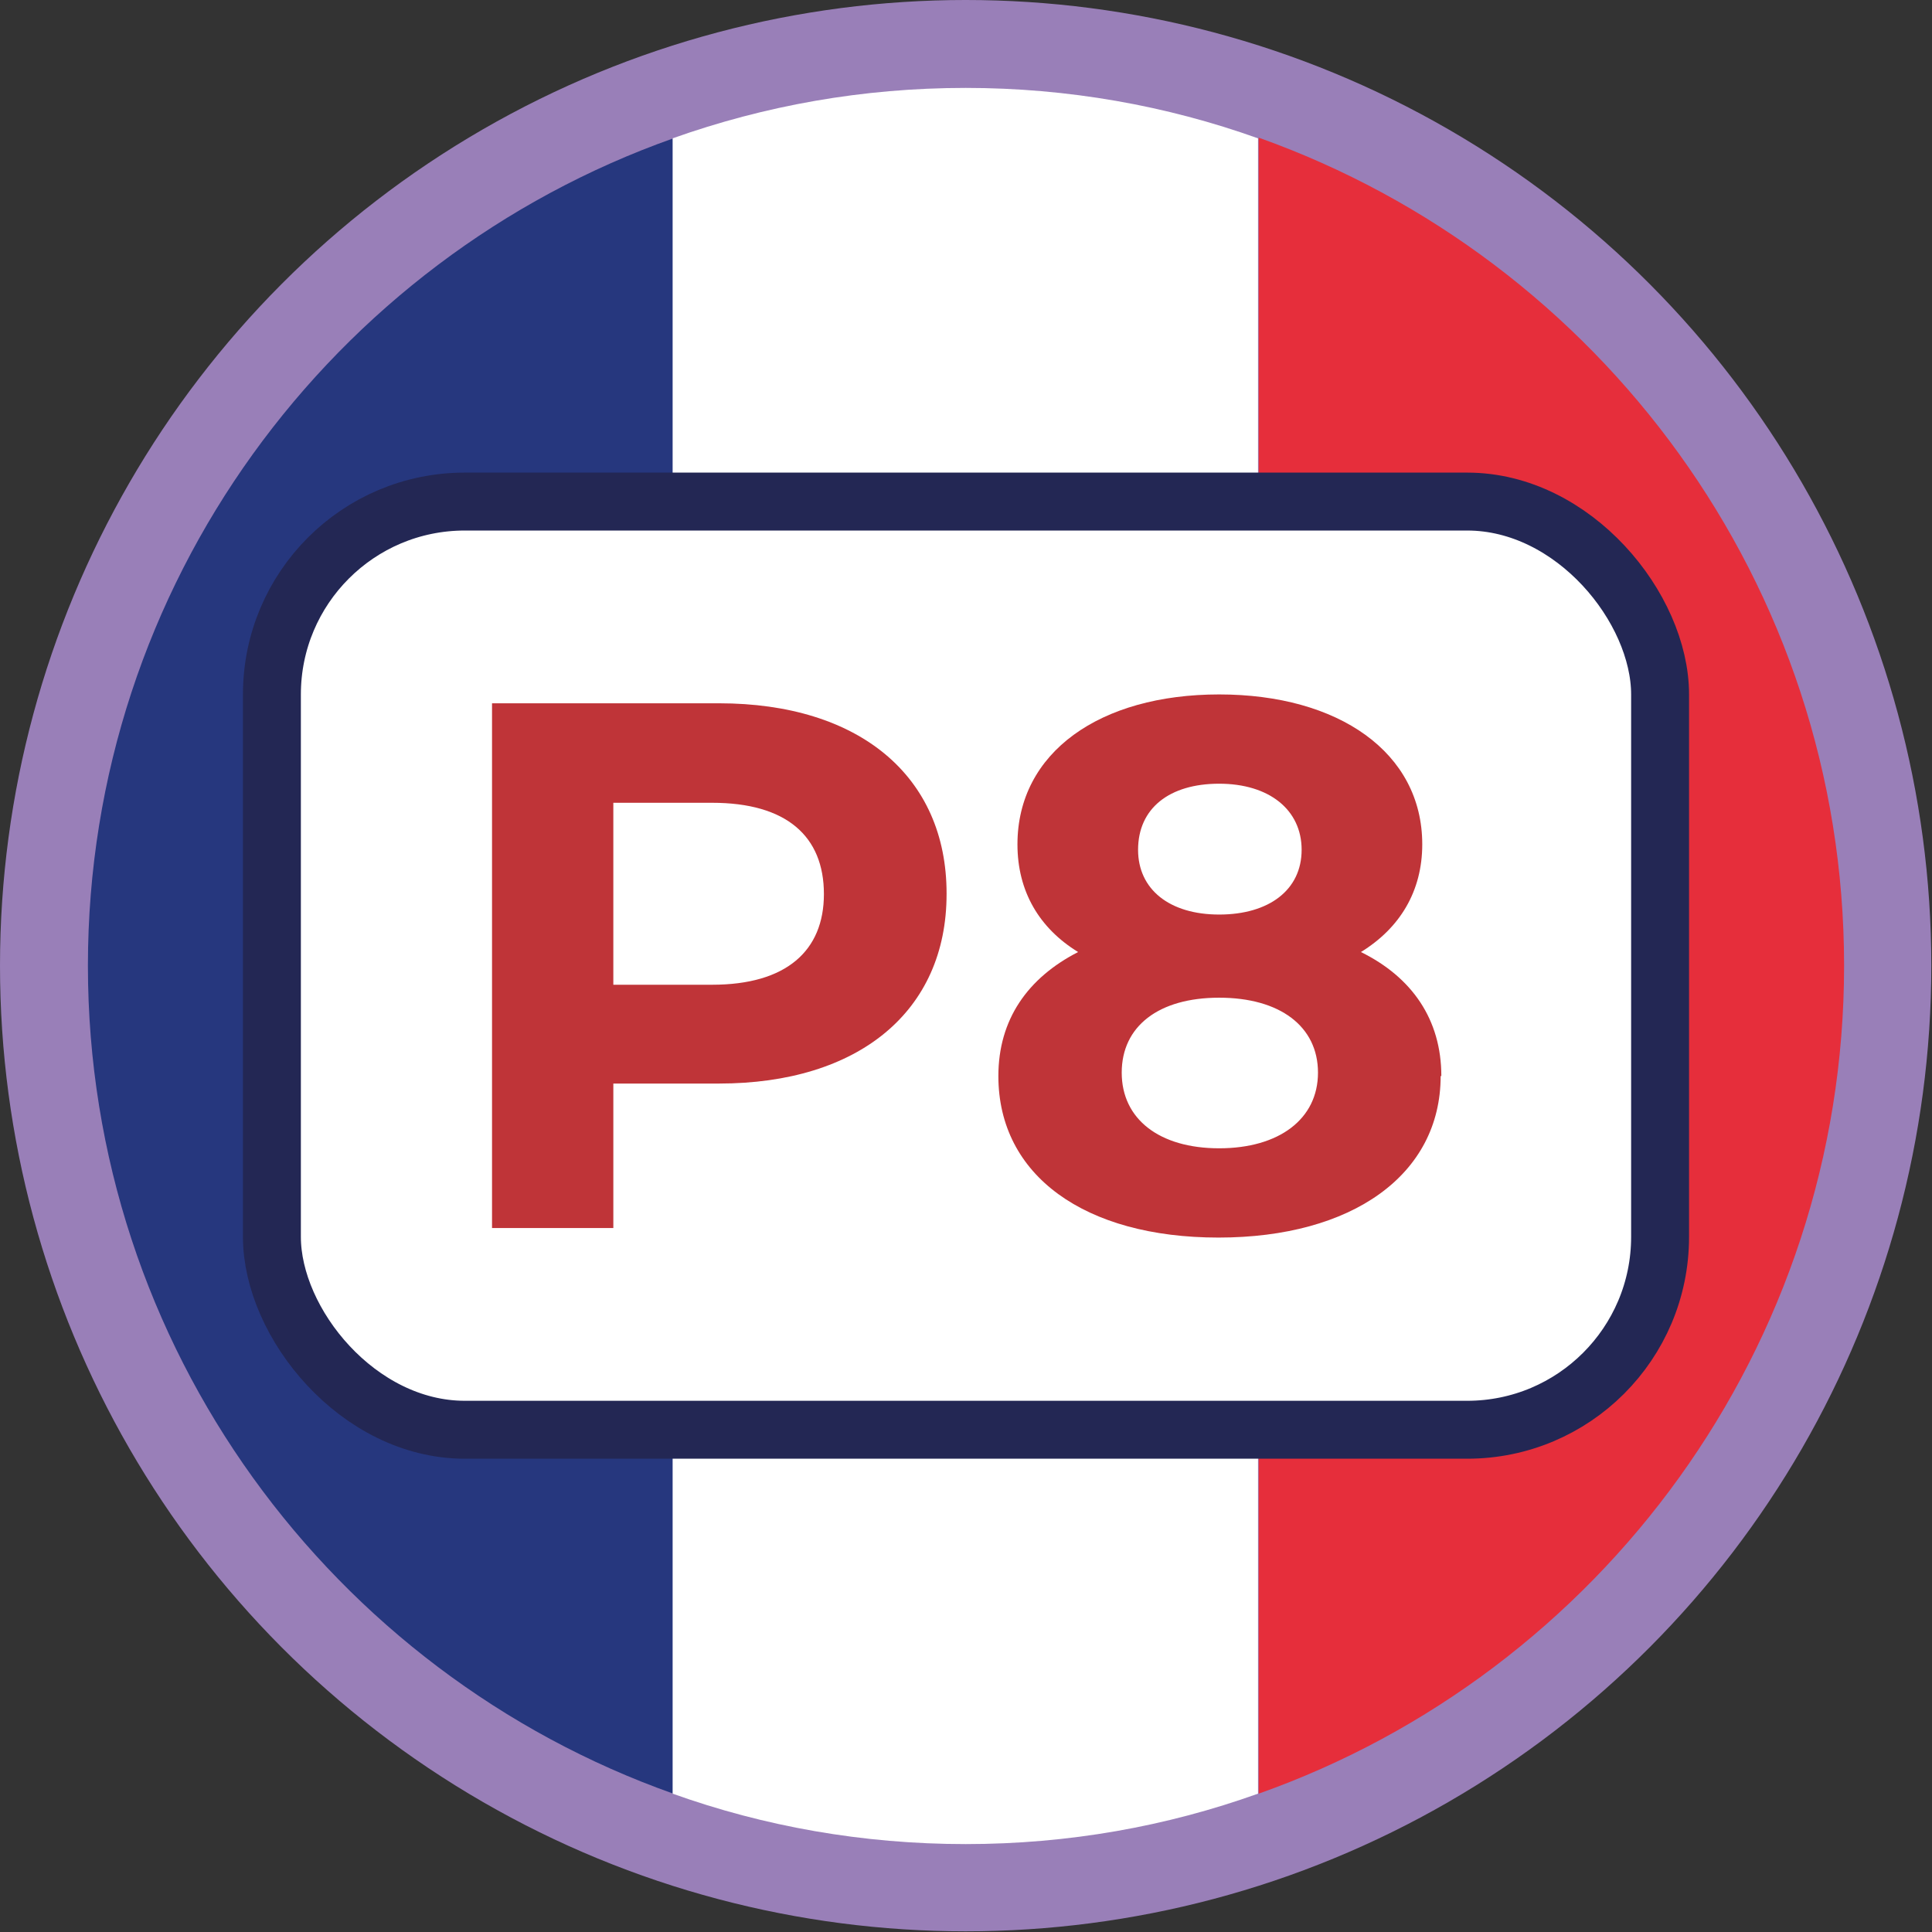
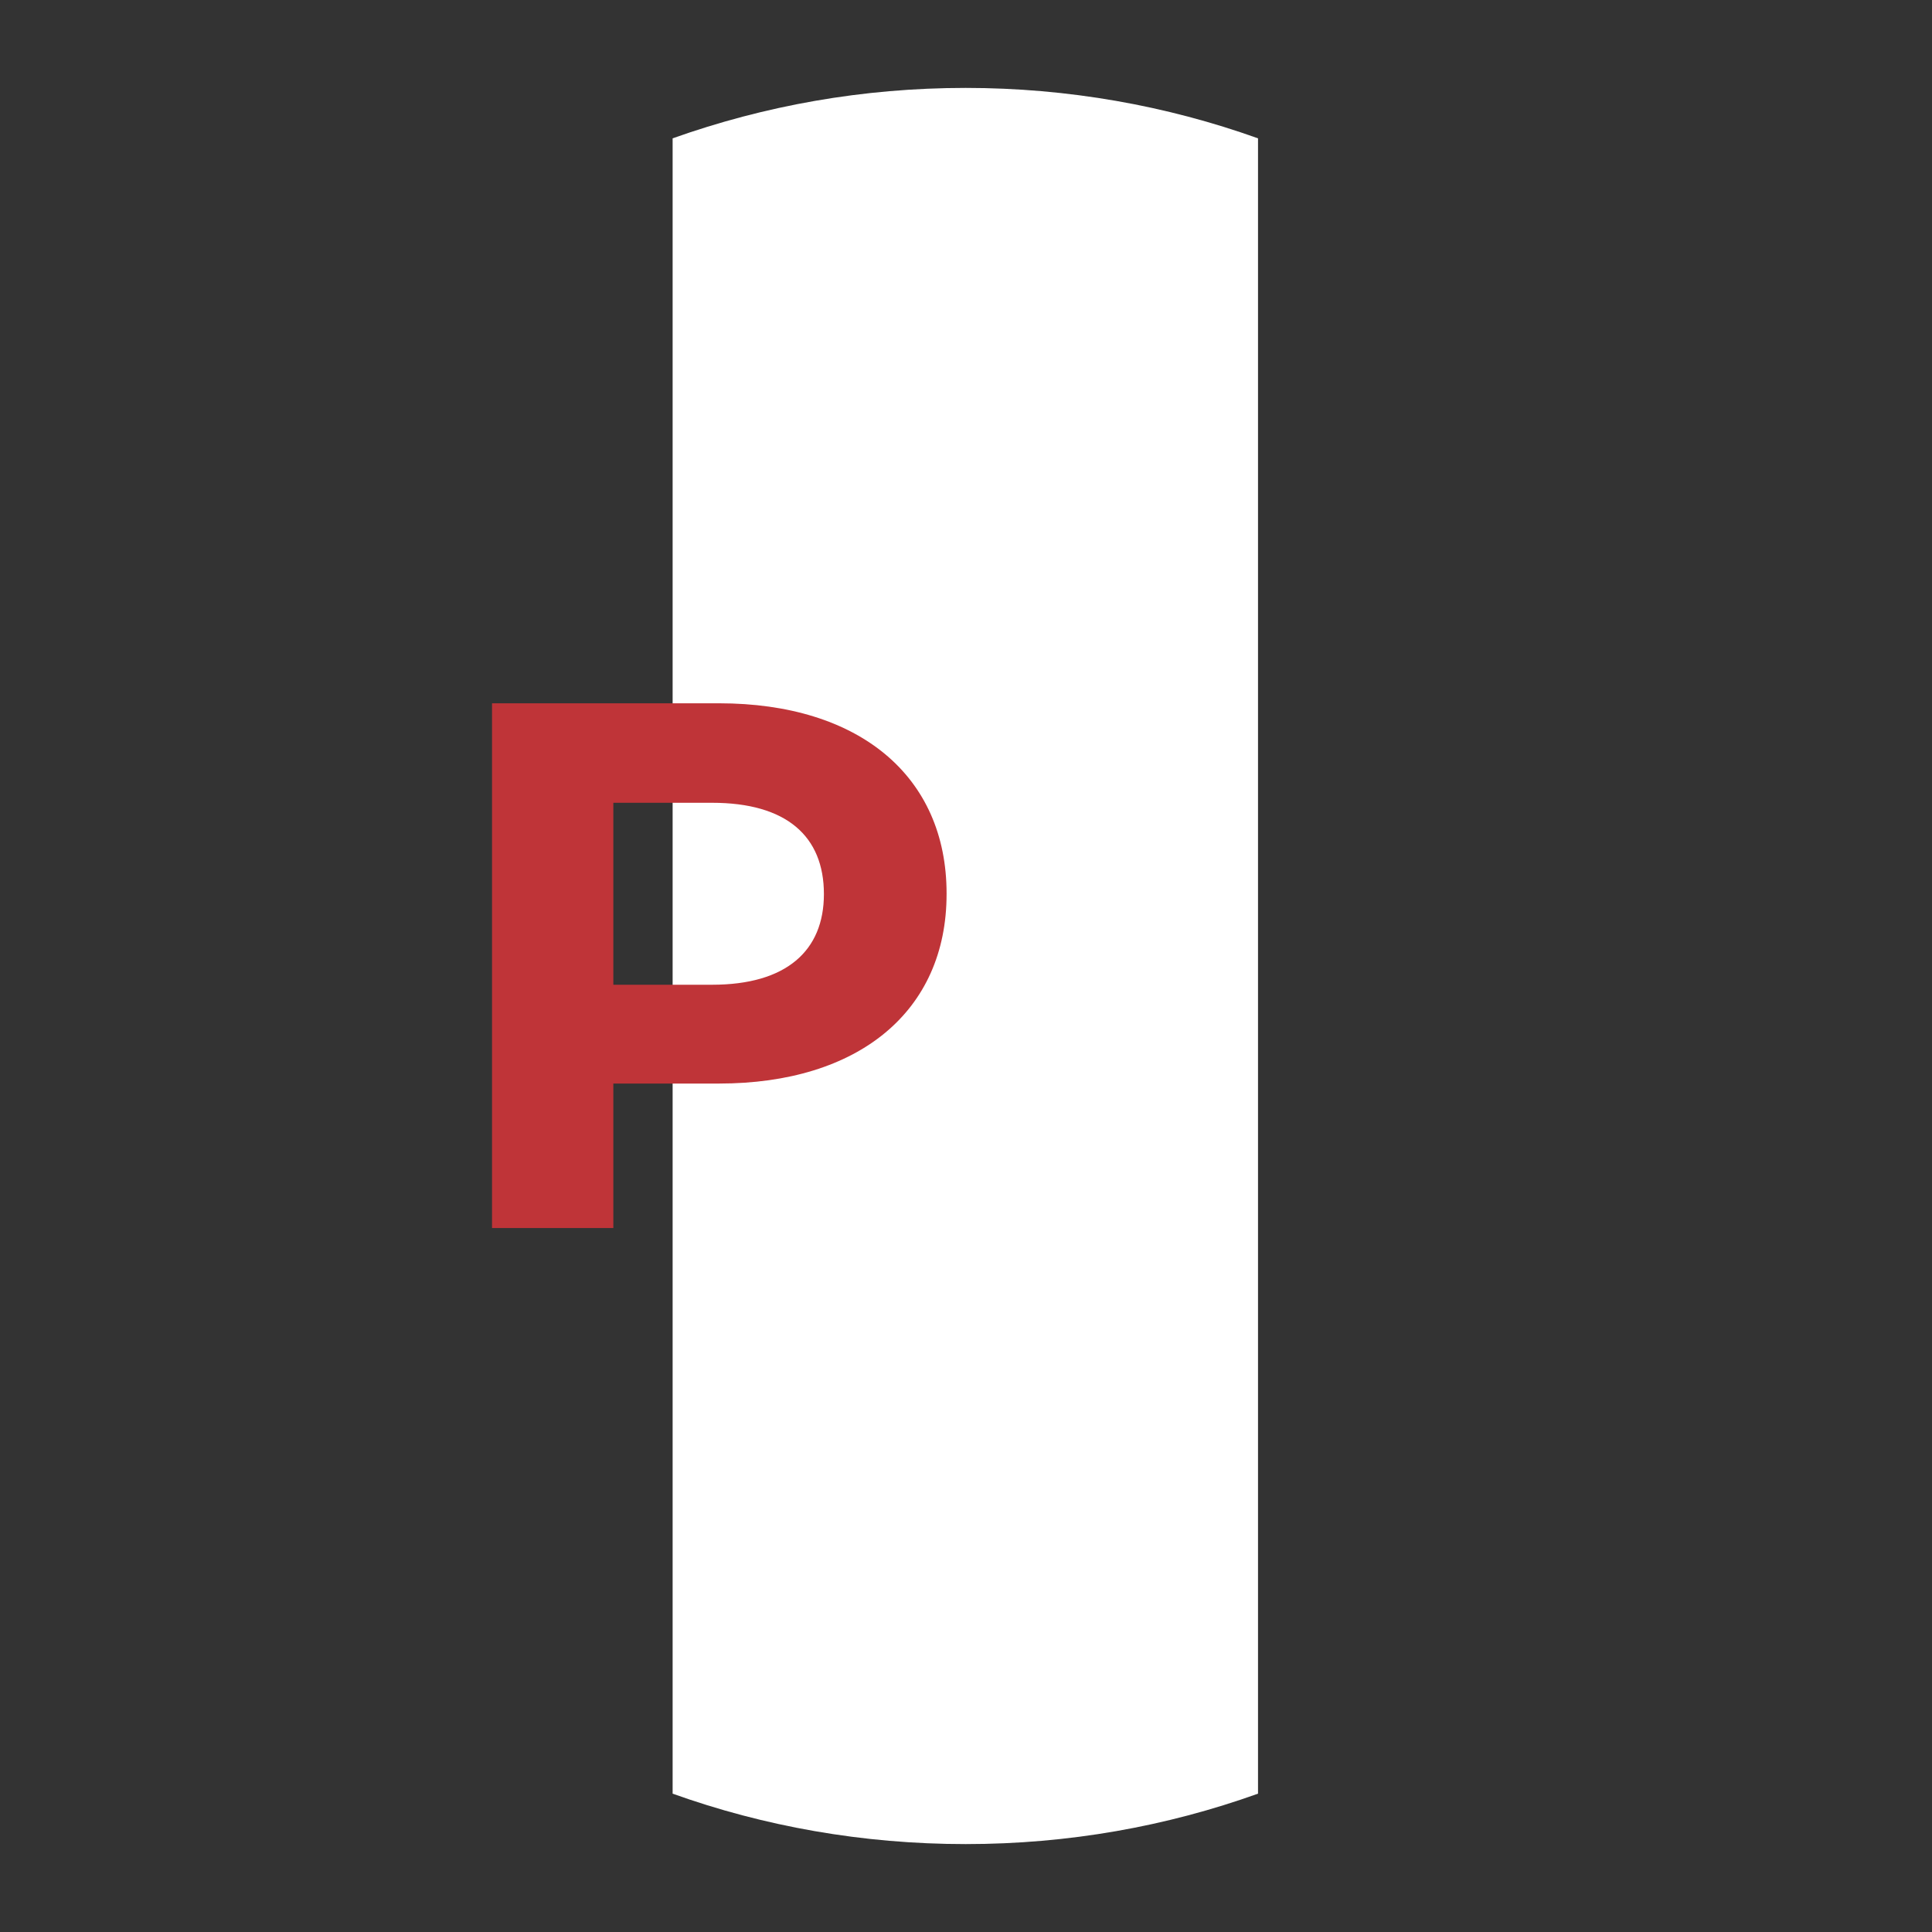
<svg xmlns="http://www.w3.org/2000/svg" id="Layer_2" data-name="Layer 2" viewBox="0 0 28.35 28.35">
  <rect x="0" y="0" width="28.35" height="28.35" fill="#333333" stroke="none" />
  <defs>
    <style>      .cls-1 {        fill: #e62e3b;      }      .cls-2, .cls-3 {        fill: #fff;      }      .cls-4 {        fill: #997fb8;      }      .cls-5 {        fill: #bf3438;      }      .cls-6 {        fill: #26377e;      }      .cls-3 {        stroke: #232754;        stroke-miterlimit: 10;        stroke-width: .85px;      }    </style>
  </defs>
  <g id="Camada_1" data-name="Camada 1">
    <g>
      <g>
-         <circle class="cls-4" cx="14.17" cy="14.17" r="14.17" />
        <g>
-           <path class="cls-6" d="M1.29,14.17c0,5.6,3.59,10.38,8.59,12.15V2.03C4.88,3.8,1.29,8.57,1.29,14.17Z" />
-           <path class="cls-1" d="M27.06,14.17c0-5.6-3.59-10.37-8.59-12.15V26.32c5-1.77,8.59-6.55,8.59-12.15Z" />
          <path class="cls-2" d="M14.17,1.29c-1.51,0-2.95,.26-4.3,.74V26.32c1.34,.48,2.79,.74,4.3,.74s2.95-.26,4.29-.74V2.03c-1.34-.48-2.79-.74-4.29-.74Z" />
        </g>
      </g>
      <g>
-         <rect class="cls-3" x="3.99" y="7.36" width="20.37" height="13.62" rx="2.83" ry="2.83" />
        <g>
          <path class="cls-5" d="M13.89,13.12c0,1.72-1.29,2.78-3.34,2.78h-1.55v2.12h-1.78v-7.7h3.33c2.06,0,3.34,1.07,3.34,2.79Zm-1.8,0c0-.85-.55-1.34-1.64-1.34h-1.45v2.67h1.45c1.09,0,1.64-.5,1.64-1.33Z" />
-           <path class="cls-5" d="M21.14,15.79c0,1.45-1.3,2.37-3.26,2.37s-3.23-.91-3.23-2.37c0-.83,.43-1.44,1.17-1.82-.57-.35-.89-.89-.89-1.58,0-1.35,1.21-2.2,2.96-2.2s2.98,.85,2.98,2.2c0,.69-.33,1.23-.9,1.58,.75,.37,1.18,.99,1.18,1.82Zm-1.8-.05c0-.68-.56-1.1-1.45-1.1s-1.43,.42-1.43,1.1,.55,1.11,1.43,1.11,1.45-.43,1.45-1.11Zm-2.64-3.27c0,.58,.46,.95,1.19,.95s1.21-.36,1.21-.95-.48-.97-1.21-.97-1.19,.36-1.19,.97Z" />
        </g>
      </g>
    </g>
  </g>
</svg>